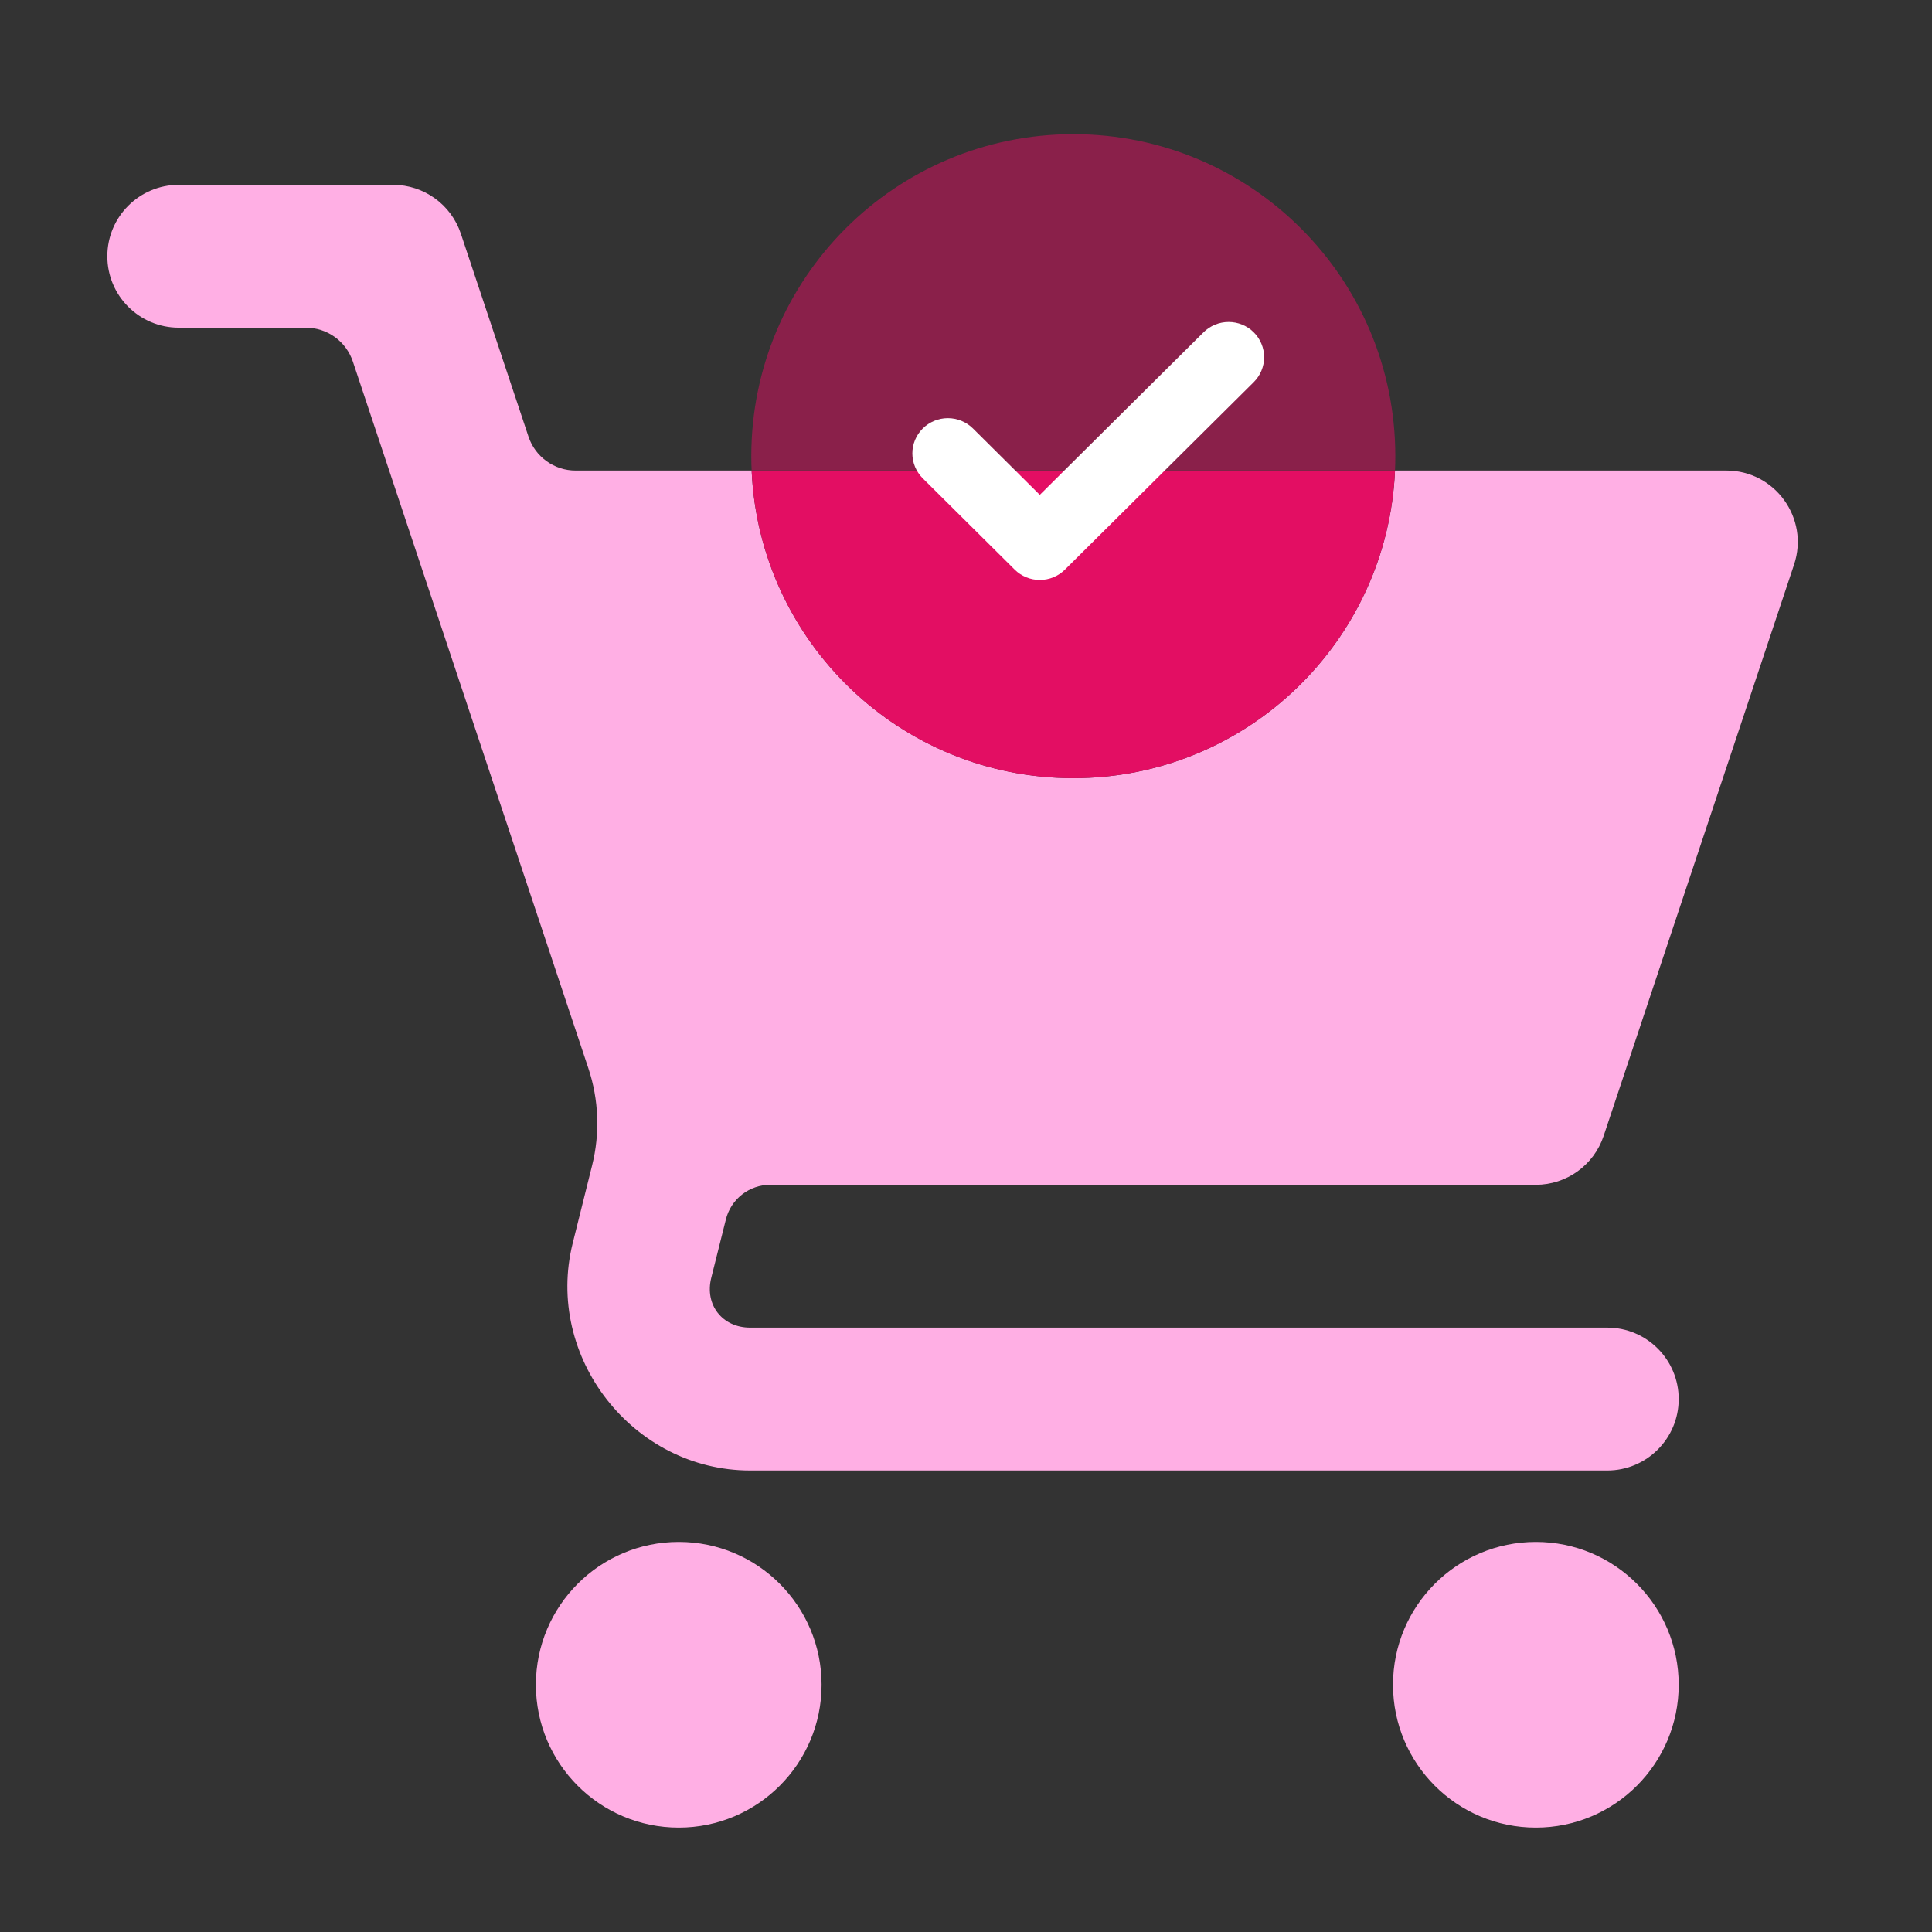
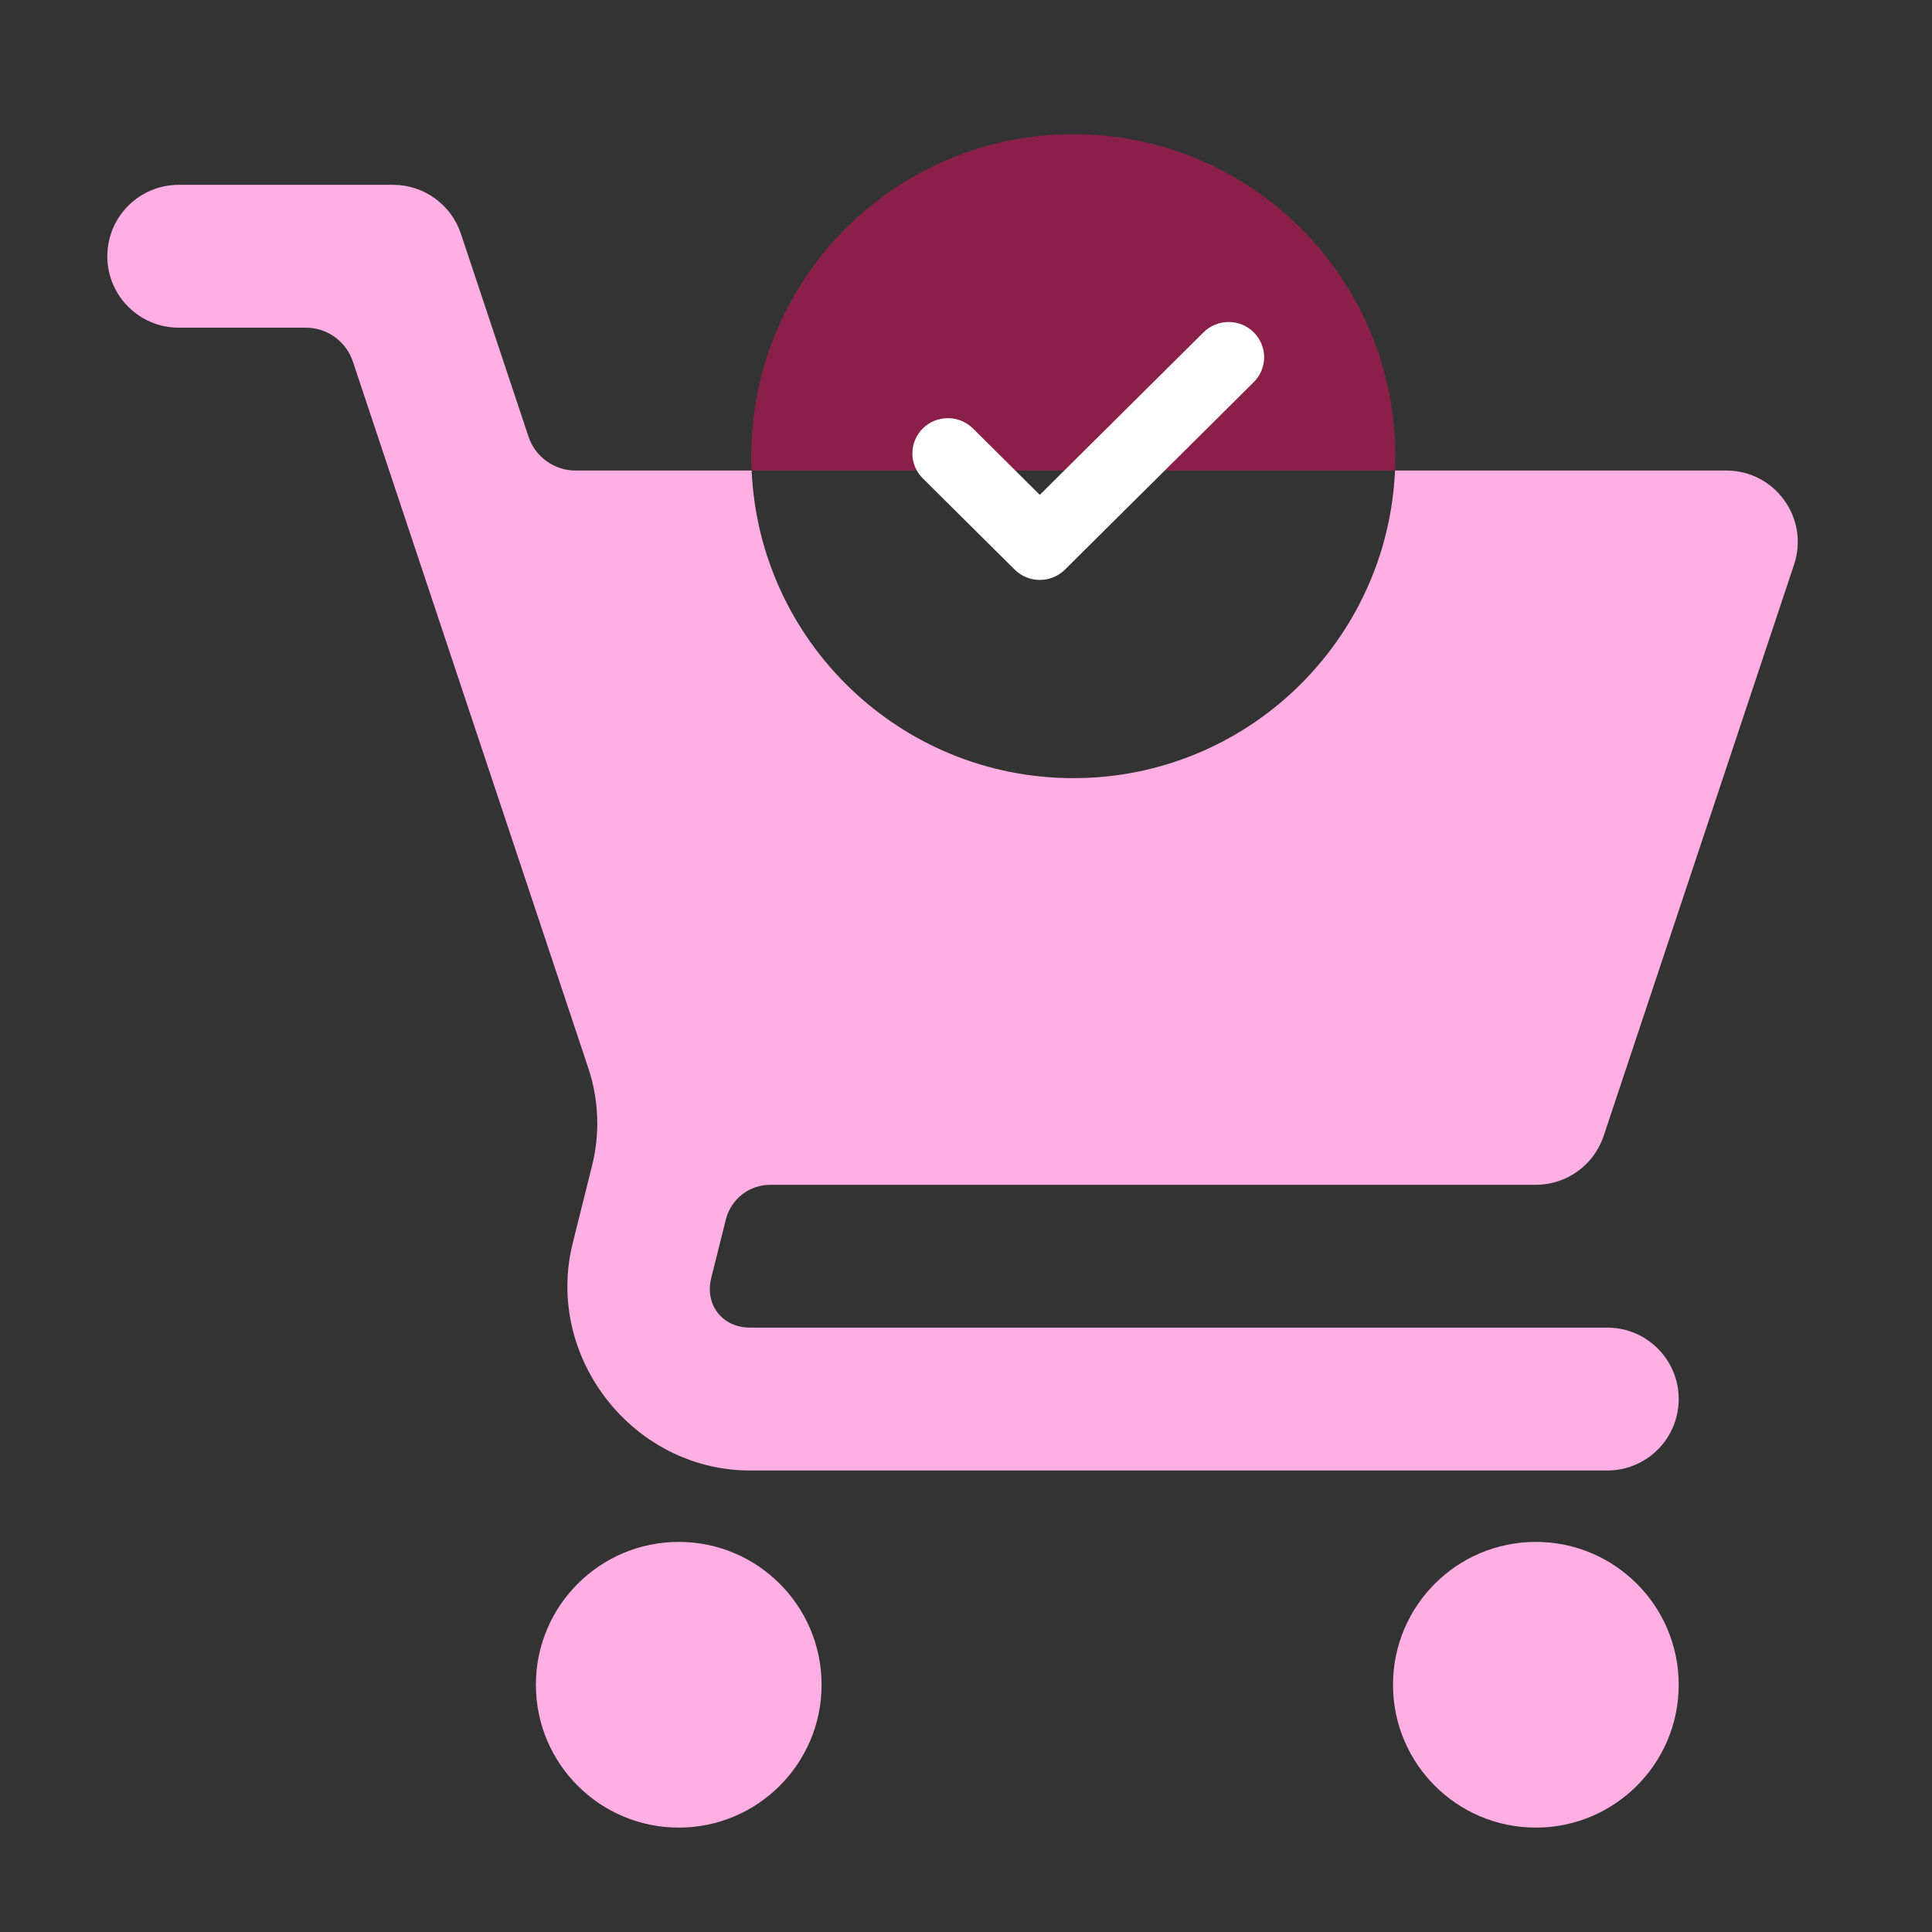
<svg xmlns="http://www.w3.org/2000/svg" width="56" height="56" viewBox="0 0 56 56" fill="none">
  <rect x="0" y="0" width="56" height="56" fill="#333333" stroke="none" />
  <g id="icon_big">
    <path id="Subtract" fill-rule="evenodd" clip-rule="evenodd" d="M21.787 13.639H16.681C16.38 13.639 16.086 13.544 15.842 13.367C15.597 13.191 15.414 12.943 15.319 12.657L13.358 6.773C13.076 5.927 12.284 5.357 11.393 5.357H5.182C4.038 5.357 3.111 6.284 3.111 7.428C3.111 8.571 4.038 9.498 5.182 9.498H8.865C9.167 9.498 9.461 9.593 9.705 9.769C9.95 9.945 10.132 10.194 10.228 10.48L17.053 30.961C17.357 31.87 17.395 32.85 17.163 33.779L16.601 36.032C15.776 39.331 18.344 42.623 21.744 42.623H46.588C47.731 42.623 48.658 41.696 48.658 40.553C48.658 39.409 47.731 38.482 46.588 38.482H21.744C20.938 38.482 20.42 37.821 20.616 37.039L21.04 35.346C21.111 35.059 21.277 34.804 21.51 34.622C21.743 34.44 22.031 34.342 22.326 34.342H44.517C45.409 34.342 46.2 33.772 46.482 32.926L52.002 16.364C52.449 15.023 51.45 13.638 50.037 13.639H40.435C40.218 18.6 36.126 22.555 31.111 22.555C26.096 22.555 22.005 18.6 21.787 13.639ZM15.533 48.834C15.533 46.547 17.387 44.693 19.674 44.693C21.96 44.693 23.814 46.547 23.814 48.834C23.814 51.12 21.96 52.974 19.674 52.974C17.387 52.974 15.533 51.12 15.533 48.834ZM40.377 48.834C40.377 46.547 42.23 44.693 44.517 44.693C46.804 44.693 48.658 46.547 48.658 48.834C48.658 51.12 46.804 52.974 44.517 52.974C42.23 52.974 40.377 51.12 40.377 48.834Z" fill="#FFAFE4" />
    <path id="Subtract_2" fill-rule="evenodd" clip-rule="evenodd" d="M40.435 13.639C40.441 13.501 40.444 13.362 40.444 13.222C40.444 8.067 36.265 3.889 31.111 3.889C25.956 3.889 21.777 8.067 21.777 13.222C21.777 13.362 21.78 13.501 21.787 13.639H40.435Z" fill="#E30E63" fill-opacity="0.5" />
-     <path id="Intersect" fill-rule="evenodd" clip-rule="evenodd" d="M40.435 13.641H21.787C22.006 18.601 26.097 22.556 31.111 22.556C36.126 22.556 40.217 18.601 40.435 13.641Z" fill="#E30E63" />
    <path id="Vector" fill-rule="evenodd" clip-rule="evenodd" d="M26.747 13.865L29.412 16.511C29.507 16.606 29.621 16.681 29.746 16.732C29.87 16.784 30.004 16.81 30.139 16.81C30.274 16.81 30.408 16.784 30.533 16.732C30.658 16.681 30.771 16.606 30.867 16.511L36.34 11.077C36.436 10.982 36.512 10.869 36.563 10.745C36.615 10.621 36.642 10.489 36.642 10.354C36.642 10.22 36.615 10.088 36.563 9.964C36.512 9.84 36.436 9.727 36.34 9.632C36.245 9.537 36.131 9.462 36.007 9.411C35.882 9.359 35.748 9.333 35.613 9.333C35.478 9.333 35.344 9.359 35.219 9.411C35.094 9.462 34.981 9.537 34.885 9.632L30.139 14.344L28.202 12.42C28.009 12.229 27.747 12.121 27.474 12.121C27.201 12.121 26.94 12.229 26.747 12.42C26.554 12.612 26.445 12.872 26.445 13.143C26.445 13.413 26.554 13.673 26.747 13.865Z" fill="white" />
  </g>
</svg>